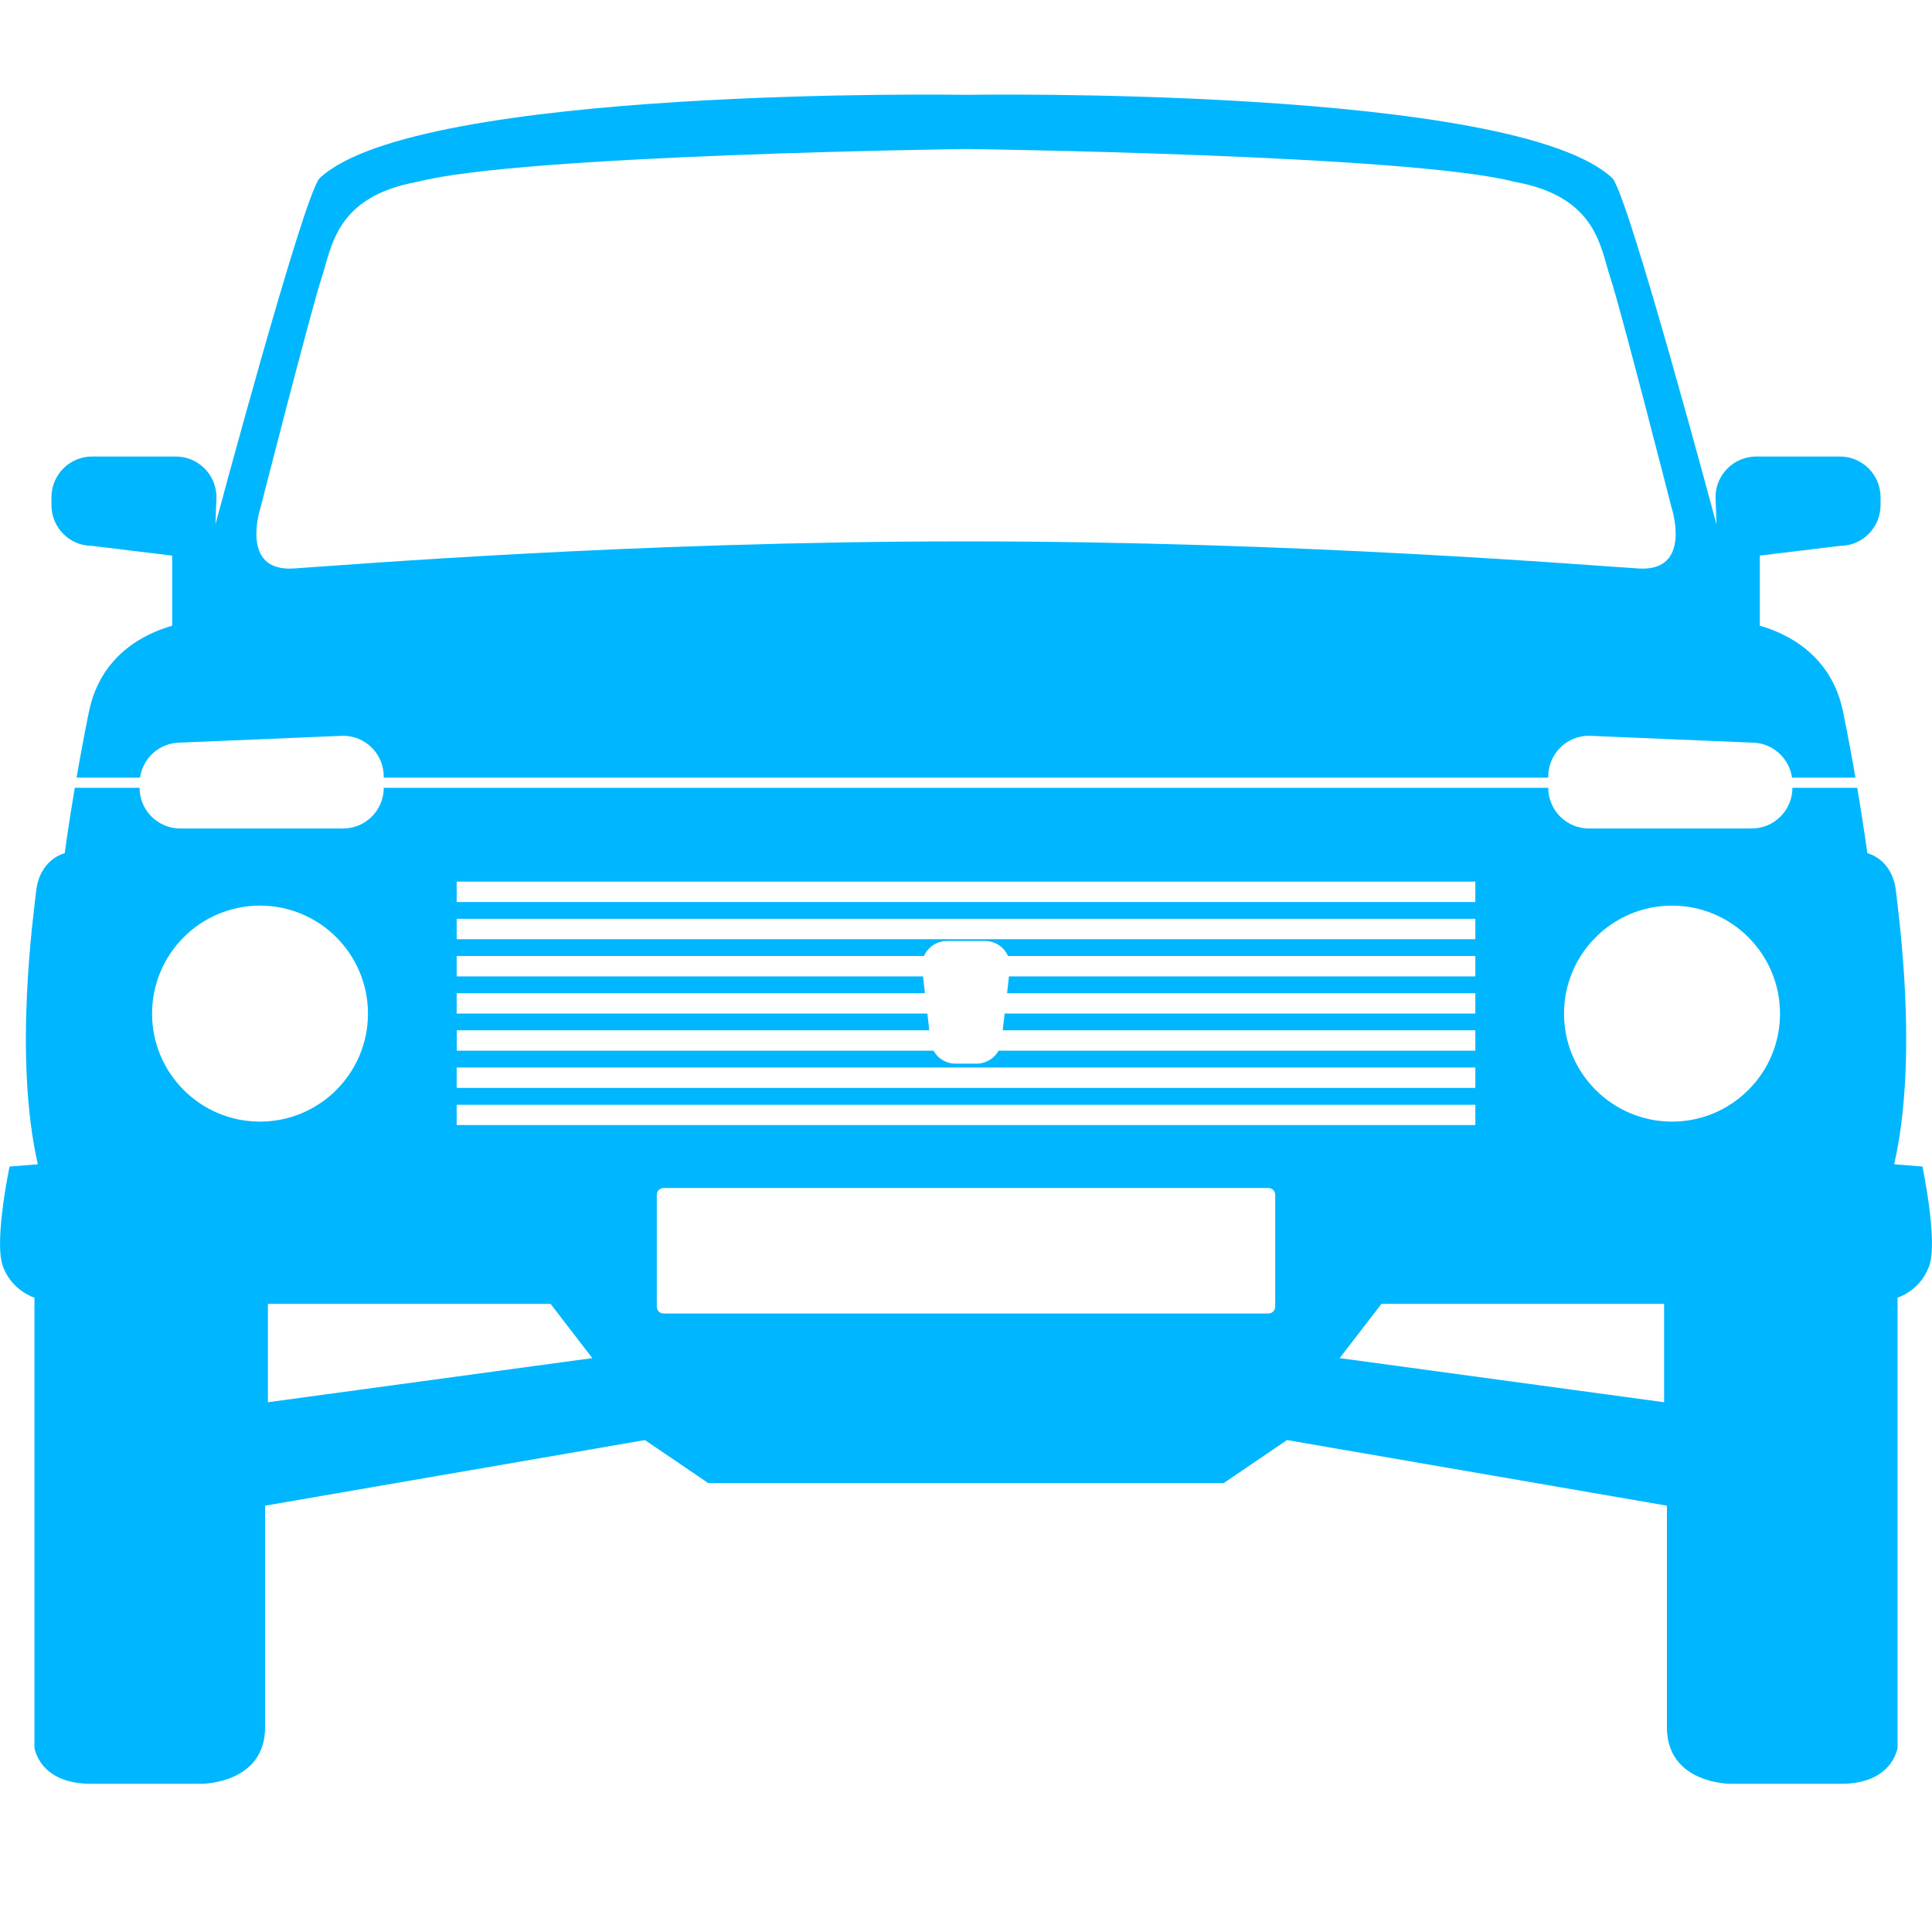
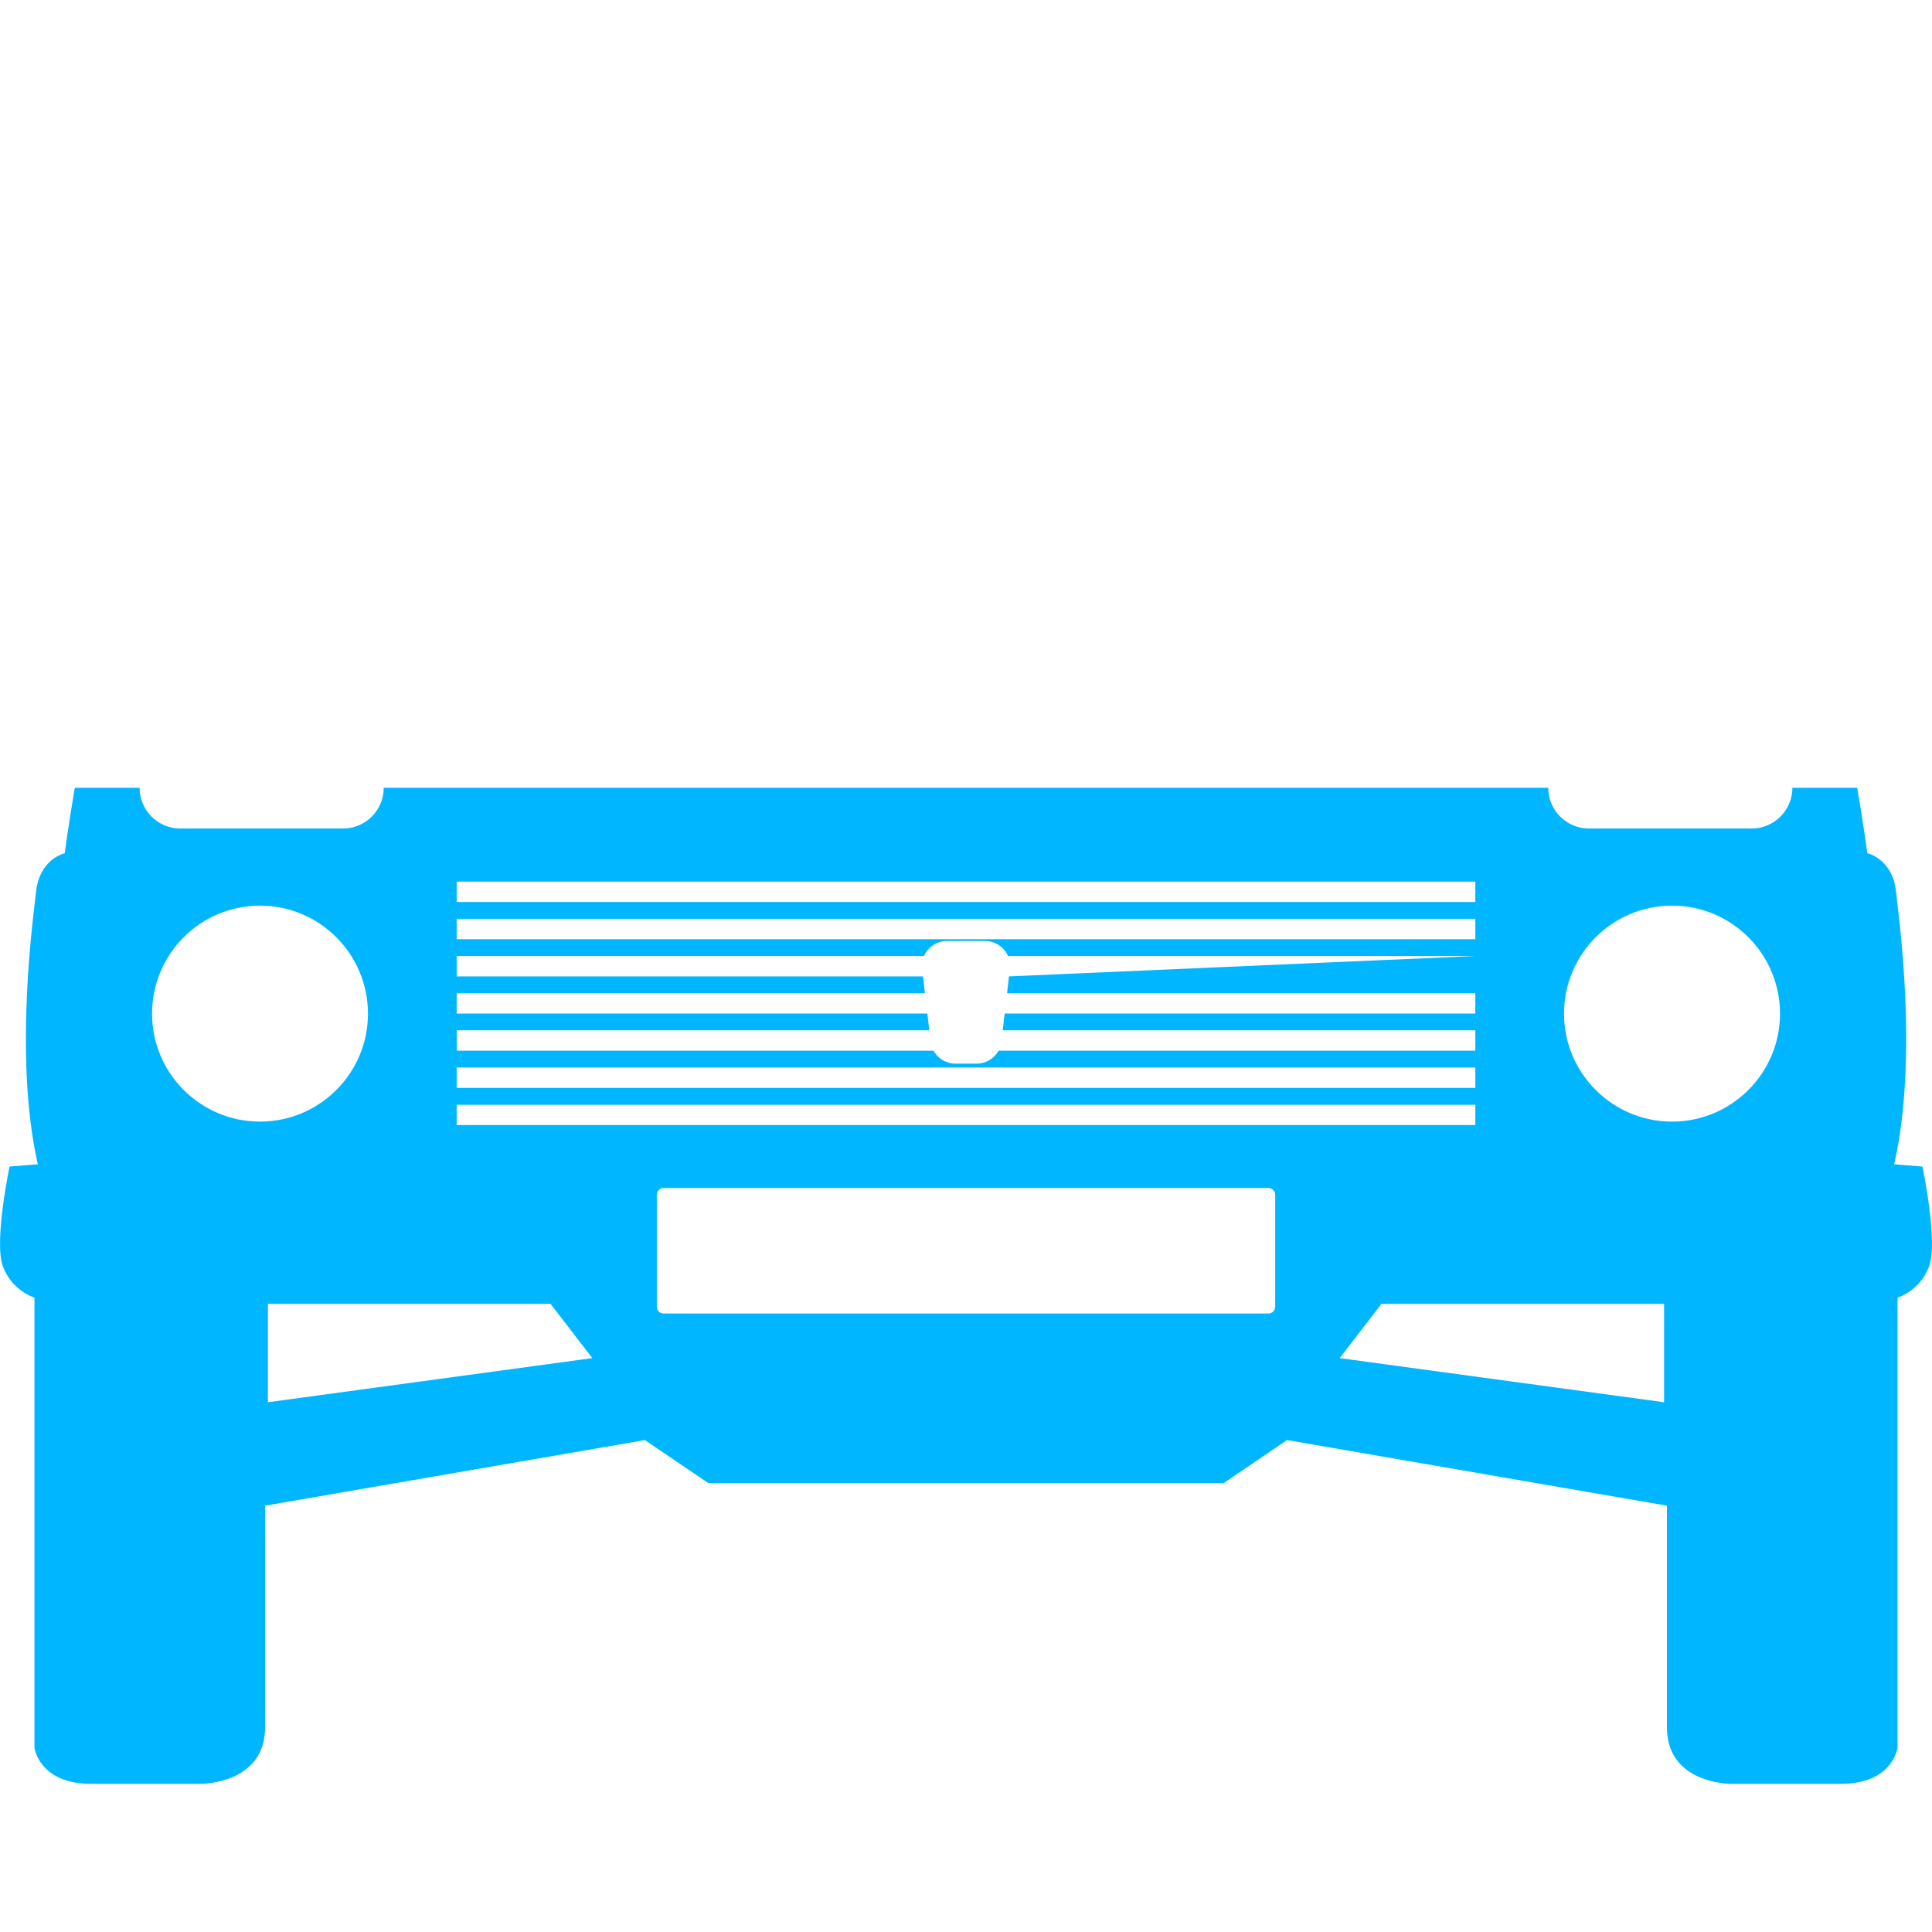
<svg xmlns="http://www.w3.org/2000/svg" width="24px" height="24px" viewBox="0 0 24 24" version="1.1">
  <title>Artboard</title>
  <desc>Created with Sketch.</desc>
  <g id="Artboard" stroke="none" stroke-width="1" fill="none" fill-rule="evenodd">
    <g id="noun_Lada-Niva_244193" transform="translate(0, 1)" fill="#00B7FF" fill-rule="nonzero">
-       <path d="M1.144,5.781 L2.139,5.902 L2.139,6.773 C1.806,6.867 1.249,7.13 1.104,7.845 C1.045,8.137 0.993,8.415 0.951,8.66 L1.74,8.66 C1.774,8.414 1.985,8.225 2.24,8.225 L4.262,8.14 C4.541,8.14 4.767,8.367 4.767,8.646 L4.767,8.66 L19.233,8.66 L19.233,8.646 C19.233,8.367 19.459,8.14 19.738,8.14 L21.76,8.225 C22.015,8.225 22.226,8.414 22.261,8.66 L23.049,8.66 C23.007,8.415 22.955,8.137 22.896,7.845 C22.751,7.13 22.193,6.867 21.861,6.773 L21.861,5.902 L22.856,5.781 C23.135,5.781 23.361,5.554 23.361,5.275 L23.361,5.177 C23.361,4.898 23.135,4.671 22.856,4.671 L21.817,4.671 C21.537,4.671 21.311,4.898 21.311,5.177 L21.323,5.514 C21.323,5.514 20.242,1.473 20.033,1.217 C18.825,0.065 12,0.178 12,0.178 C12,0.178 5.175,0.065 3.967,1.217 C3.758,1.473 2.676,5.514 2.676,5.514 L2.689,5.177 C2.689,4.898 2.463,4.671 2.183,4.671 L1.144,4.671 C0.865,4.671 0.639,4.898 0.639,5.177 L0.639,5.275 C0.639,5.555 0.865,5.781 1.144,5.781 Z M3.237,5.303 C3.237,5.303 3.869,2.832 3.995,2.452 C4.122,2.073 4.164,1.441 5.189,1.258 C6.467,0.922 12,0.851 12,0.851 C12,0.851 17.533,0.922 18.811,1.258 C19.837,1.441 19.879,2.073 20.005,2.452 C20.132,2.832 20.764,5.303 20.764,5.303 C20.764,5.303 21.03,6.104 20.357,6.062 C19.682,6.02 16.129,5.725 12,5.725 C7.871,5.725 4.318,6.019 3.644,6.062 C2.97,6.104 3.237,5.303 3.237,5.303 Z" id="Shape" />
-       <path d="M23.881,13.491 L23.53,13.463 C23.839,12.115 23.576,10.308 23.554,10.084 C23.513,9.667 23.197,9.599 23.197,9.599 C23.197,9.599 23.153,9.271 23.071,8.786 L22.266,8.786 C22.266,9.065 22.039,9.292 21.76,9.292 L19.739,9.292 C19.459,9.292 19.233,9.066 19.233,8.786 L4.767,8.786 C4.767,9.065 4.541,9.292 4.262,9.292 L2.24,9.292 C1.961,9.292 1.734,9.066 1.734,8.786 L0.929,8.786 C0.847,9.271 0.804,9.599 0.804,9.599 C0.804,9.599 0.488,9.668 0.447,10.084 C0.425,10.308 0.162,12.115 0.47,13.463 L0.119,13.491 C0.119,13.491 -0.077,14.419 0.035,14.728 C0.147,15.037 0.428,15.12 0.428,15.12 L0.428,20.71 C0.428,20.71 0.484,21.159 1.13,21.159 C1.776,21.159 2.506,21.159 2.506,21.159 C2.506,21.159 3.293,21.159 3.293,20.457 C3.293,19.754 3.293,17.704 3.293,17.704 L8.011,16.889 L8.798,17.423 L15.202,17.423 L15.988,16.889 L20.707,17.704 C20.707,17.704 20.707,19.754 20.707,20.457 C20.707,21.159 21.493,21.159 21.493,21.159 C21.493,21.159 22.223,21.159 22.87,21.159 C23.516,21.159 23.572,20.71 23.572,20.71 L23.572,15.12 C23.572,15.12 23.853,15.037 23.965,14.727 C24.077,14.418 23.881,13.491 23.881,13.491 Z M5.673,9.952 L18.327,9.952 L18.327,10.205 L5.673,10.205 L5.673,9.952 Z M5.673,10.414 L18.327,10.414 L18.327,10.667 L5.673,10.667 L5.673,10.414 Z M5.673,11.799 L11.544,11.799 L11.52,11.591 L5.673,11.591 L5.673,11.338 L11.49,11.338 L11.466,11.129 L5.673,11.129 L5.673,10.876 L11.478,10.876 C11.527,10.766 11.637,10.689 11.765,10.689 L12.235,10.689 C12.363,10.689 12.474,10.766 12.522,10.876 L18.327,10.876 L18.327,11.129 L12.534,11.129 L12.51,11.338 L18.327,11.338 L18.327,11.591 L12.48,11.591 L12.456,11.799 L18.327,11.799 L18.327,12.052 L12.405,12.052 C12.351,12.148 12.249,12.213 12.131,12.213 L11.87,12.213 C11.752,12.213 11.65,12.148 11.596,12.052 L5.674,12.052 L5.674,11.799 L5.673,11.799 Z M5.673,12.261 L18.327,12.261 L18.327,12.514 L5.673,12.514 L5.673,12.261 Z M3.23,12.933 C2.489,12.933 1.889,12.332 1.889,11.592 C1.889,10.851 2.489,10.25 3.23,10.25 C3.97,10.25 4.571,10.851 4.571,11.592 C4.571,12.332 3.97,12.933 3.23,12.933 Z M3.328,16.419 L3.328,15.197 L6.839,15.197 L7.358,15.871 L3.328,16.419 Z M15.841,15.232 C15.841,15.279 15.803,15.317 15.757,15.317 L8.243,15.317 C8.197,15.317 8.159,15.279 8.159,15.232 L8.159,13.842 C8.159,13.795 8.197,13.758 8.243,13.758 L15.757,13.758 C15.803,13.758 15.841,13.796 15.841,13.842 L15.841,15.232 Z M5.673,12.976 L5.673,12.724 L18.327,12.724 L18.327,12.976 L5.673,12.976 Z M20.672,16.419 L16.642,15.871 L17.161,15.197 L20.672,15.197 L20.672,16.419 L20.672,16.419 Z M20.771,12.933 C20.03,12.933 19.429,12.332 19.429,11.592 C19.429,10.851 20.03,10.25 20.771,10.25 C21.511,10.25 22.112,10.851 22.112,11.592 C22.112,12.332 21.511,12.933 20.771,12.933 Z" id="Shape" />
+       <path d="M23.881,13.491 L23.53,13.463 C23.839,12.115 23.576,10.308 23.554,10.084 C23.513,9.667 23.197,9.599 23.197,9.599 C23.197,9.599 23.153,9.271 23.071,8.786 L22.266,8.786 C22.266,9.065 22.039,9.292 21.76,9.292 L19.739,9.292 C19.459,9.292 19.233,9.066 19.233,8.786 L4.767,8.786 C4.767,9.065 4.541,9.292 4.262,9.292 L2.24,9.292 C1.961,9.292 1.734,9.066 1.734,8.786 L0.929,8.786 C0.847,9.271 0.804,9.599 0.804,9.599 C0.804,9.599 0.488,9.668 0.447,10.084 C0.425,10.308 0.162,12.115 0.47,13.463 L0.119,13.491 C0.119,13.491 -0.077,14.419 0.035,14.728 C0.147,15.037 0.428,15.12 0.428,15.12 L0.428,20.71 C0.428,20.71 0.484,21.159 1.13,21.159 C1.776,21.159 2.506,21.159 2.506,21.159 C2.506,21.159 3.293,21.159 3.293,20.457 C3.293,19.754 3.293,17.704 3.293,17.704 L8.011,16.889 L8.798,17.423 L15.202,17.423 L15.988,16.889 L20.707,17.704 C20.707,17.704 20.707,19.754 20.707,20.457 C20.707,21.159 21.493,21.159 21.493,21.159 C21.493,21.159 22.223,21.159 22.87,21.159 C23.516,21.159 23.572,20.71 23.572,20.71 L23.572,15.12 C23.572,15.12 23.853,15.037 23.965,14.727 C24.077,14.418 23.881,13.491 23.881,13.491 Z M5.673,9.952 L18.327,9.952 L18.327,10.205 L5.673,10.205 L5.673,9.952 Z M5.673,10.414 L18.327,10.414 L18.327,10.667 L5.673,10.667 L5.673,10.414 Z M5.673,11.799 L11.544,11.799 L11.52,11.591 L5.673,11.591 L5.673,11.338 L11.49,11.338 L11.466,11.129 L5.673,11.129 L5.673,10.876 L11.478,10.876 C11.527,10.766 11.637,10.689 11.765,10.689 L12.235,10.689 C12.363,10.689 12.474,10.766 12.522,10.876 L18.327,10.876 L12.534,11.129 L12.51,11.338 L18.327,11.338 L18.327,11.591 L12.48,11.591 L12.456,11.799 L18.327,11.799 L18.327,12.052 L12.405,12.052 C12.351,12.148 12.249,12.213 12.131,12.213 L11.87,12.213 C11.752,12.213 11.65,12.148 11.596,12.052 L5.674,12.052 L5.674,11.799 L5.673,11.799 Z M5.673,12.261 L18.327,12.261 L18.327,12.514 L5.673,12.514 L5.673,12.261 Z M3.23,12.933 C2.489,12.933 1.889,12.332 1.889,11.592 C1.889,10.851 2.489,10.25 3.23,10.25 C3.97,10.25 4.571,10.851 4.571,11.592 C4.571,12.332 3.97,12.933 3.23,12.933 Z M3.328,16.419 L3.328,15.197 L6.839,15.197 L7.358,15.871 L3.328,16.419 Z M15.841,15.232 C15.841,15.279 15.803,15.317 15.757,15.317 L8.243,15.317 C8.197,15.317 8.159,15.279 8.159,15.232 L8.159,13.842 C8.159,13.795 8.197,13.758 8.243,13.758 L15.757,13.758 C15.803,13.758 15.841,13.796 15.841,13.842 L15.841,15.232 Z M5.673,12.976 L5.673,12.724 L18.327,12.724 L18.327,12.976 L5.673,12.976 Z M20.672,16.419 L16.642,15.871 L17.161,15.197 L20.672,15.197 L20.672,16.419 L20.672,16.419 Z M20.771,12.933 C20.03,12.933 19.429,12.332 19.429,11.592 C19.429,10.851 20.03,10.25 20.771,10.25 C21.511,10.25 22.112,10.851 22.112,11.592 C22.112,12.332 21.511,12.933 20.771,12.933 Z" id="Shape" />
    </g>
  </g>
</svg>